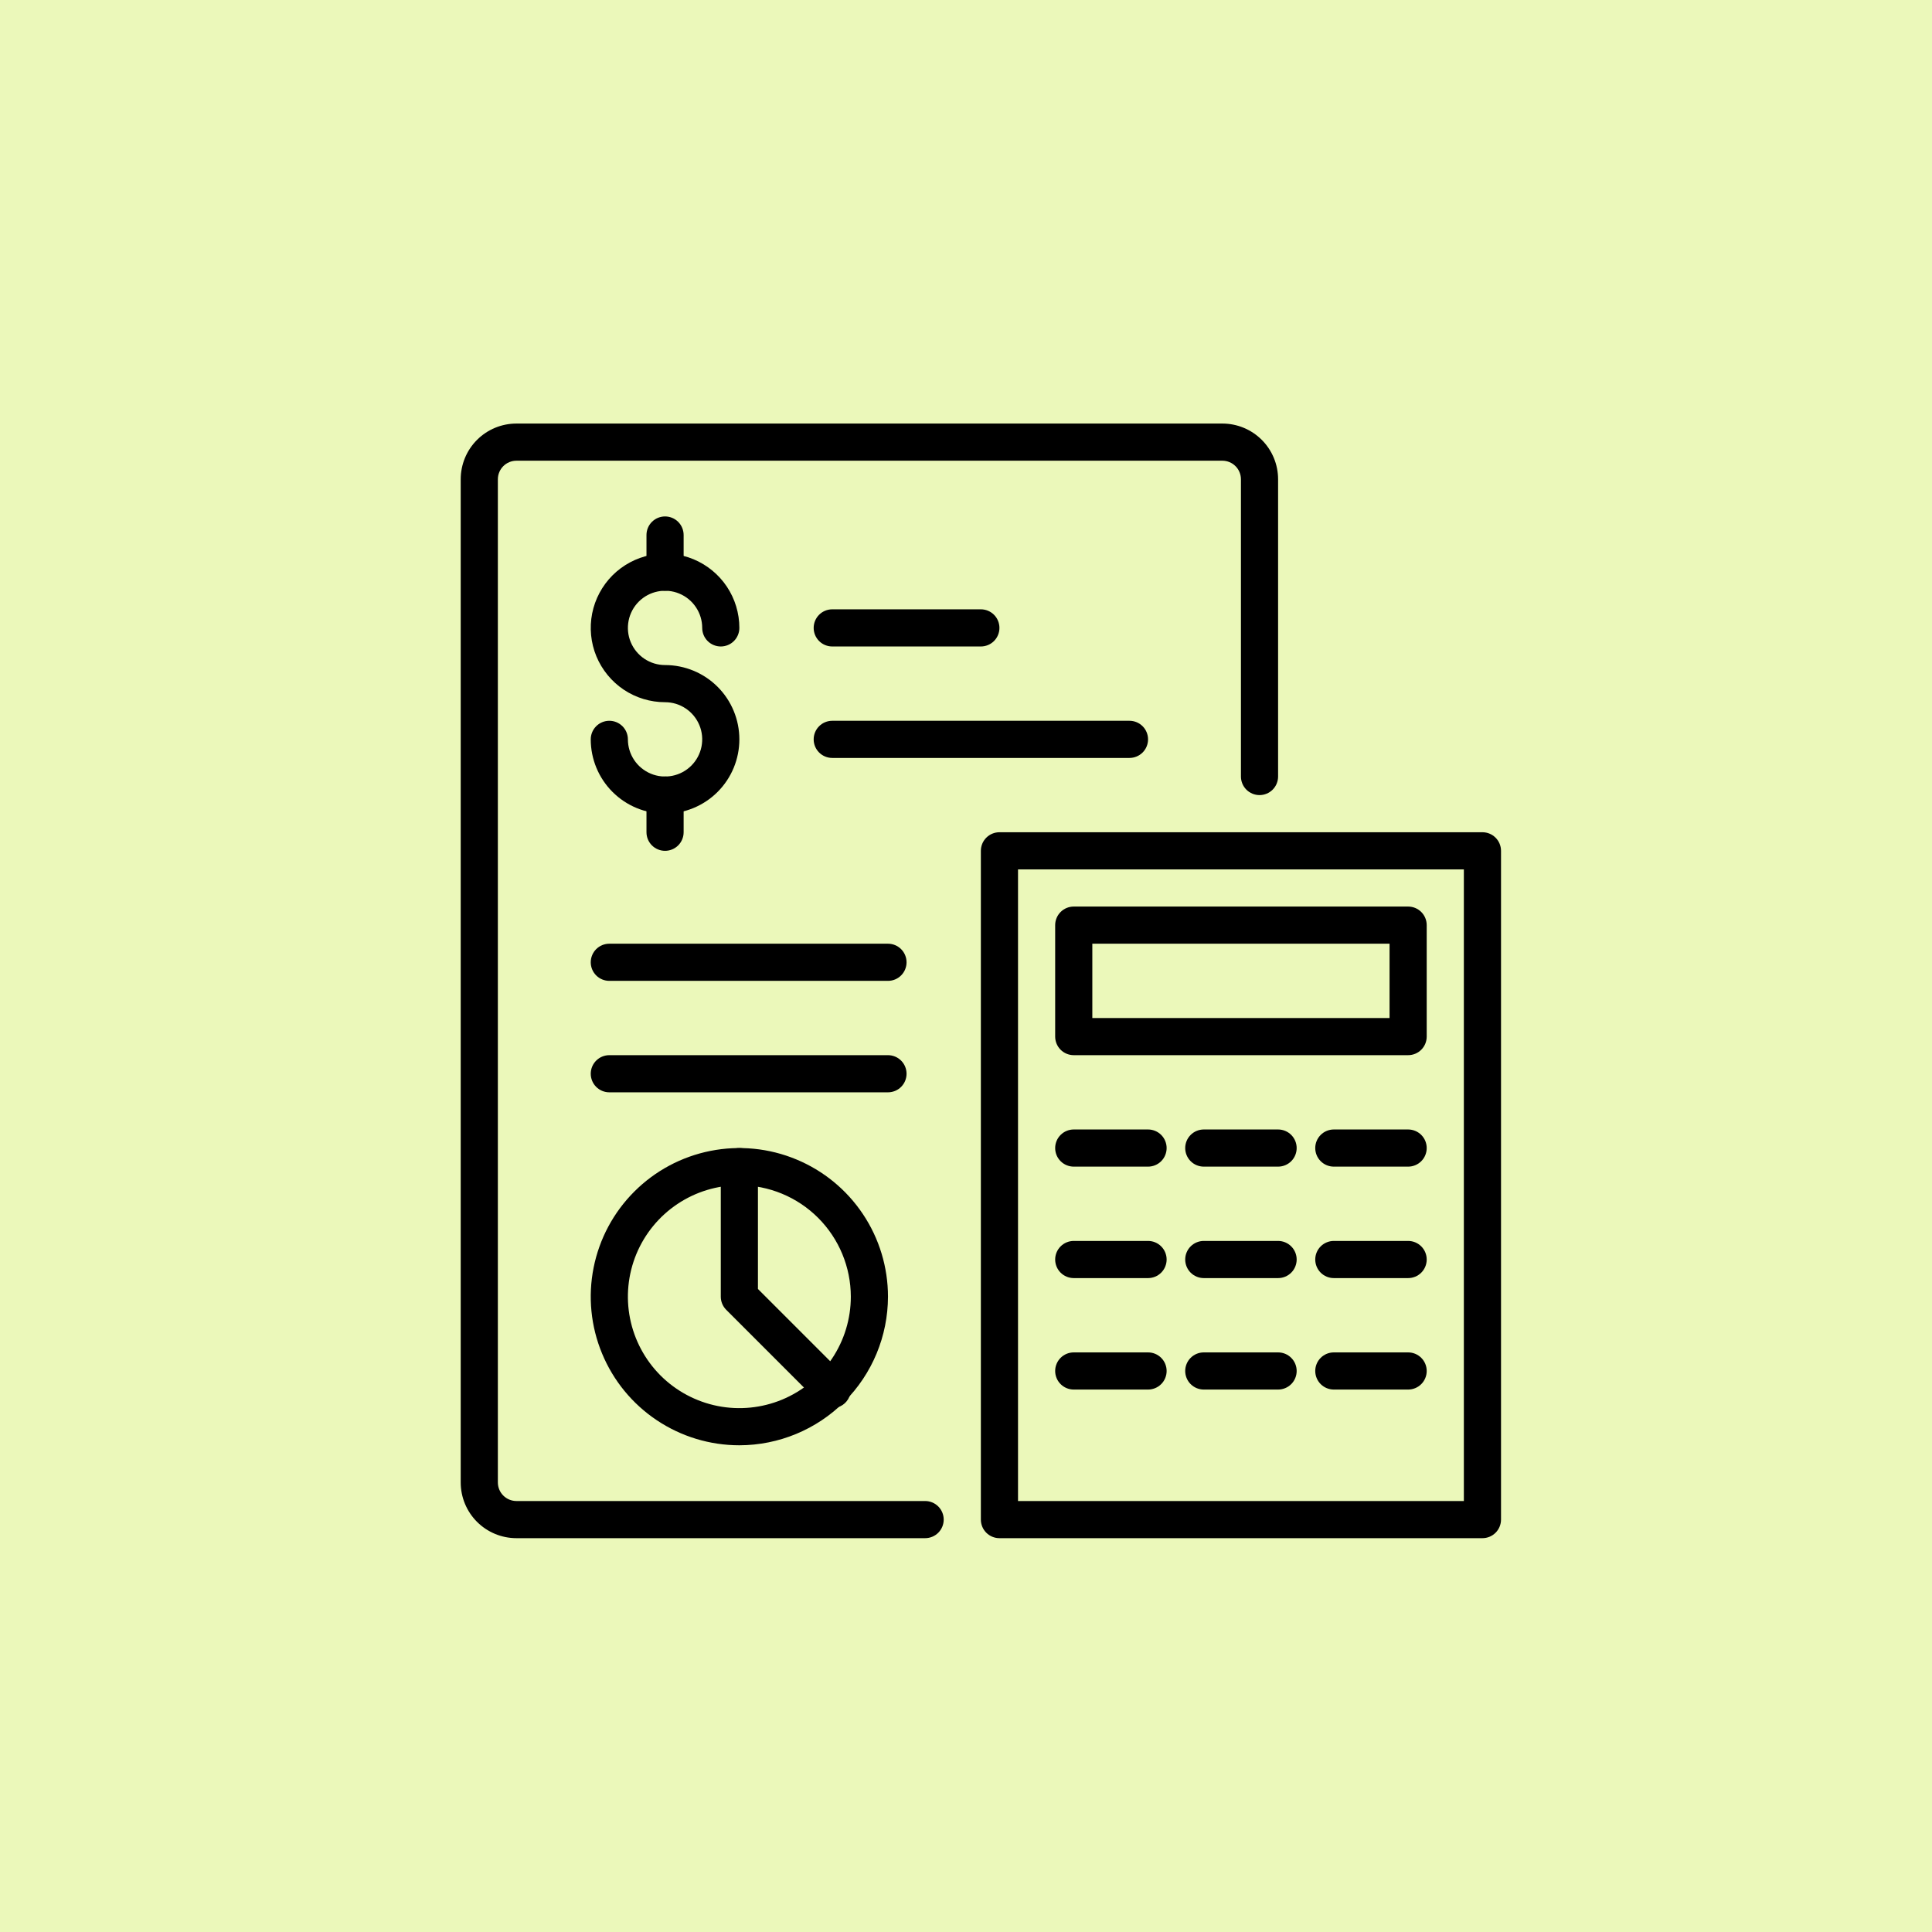
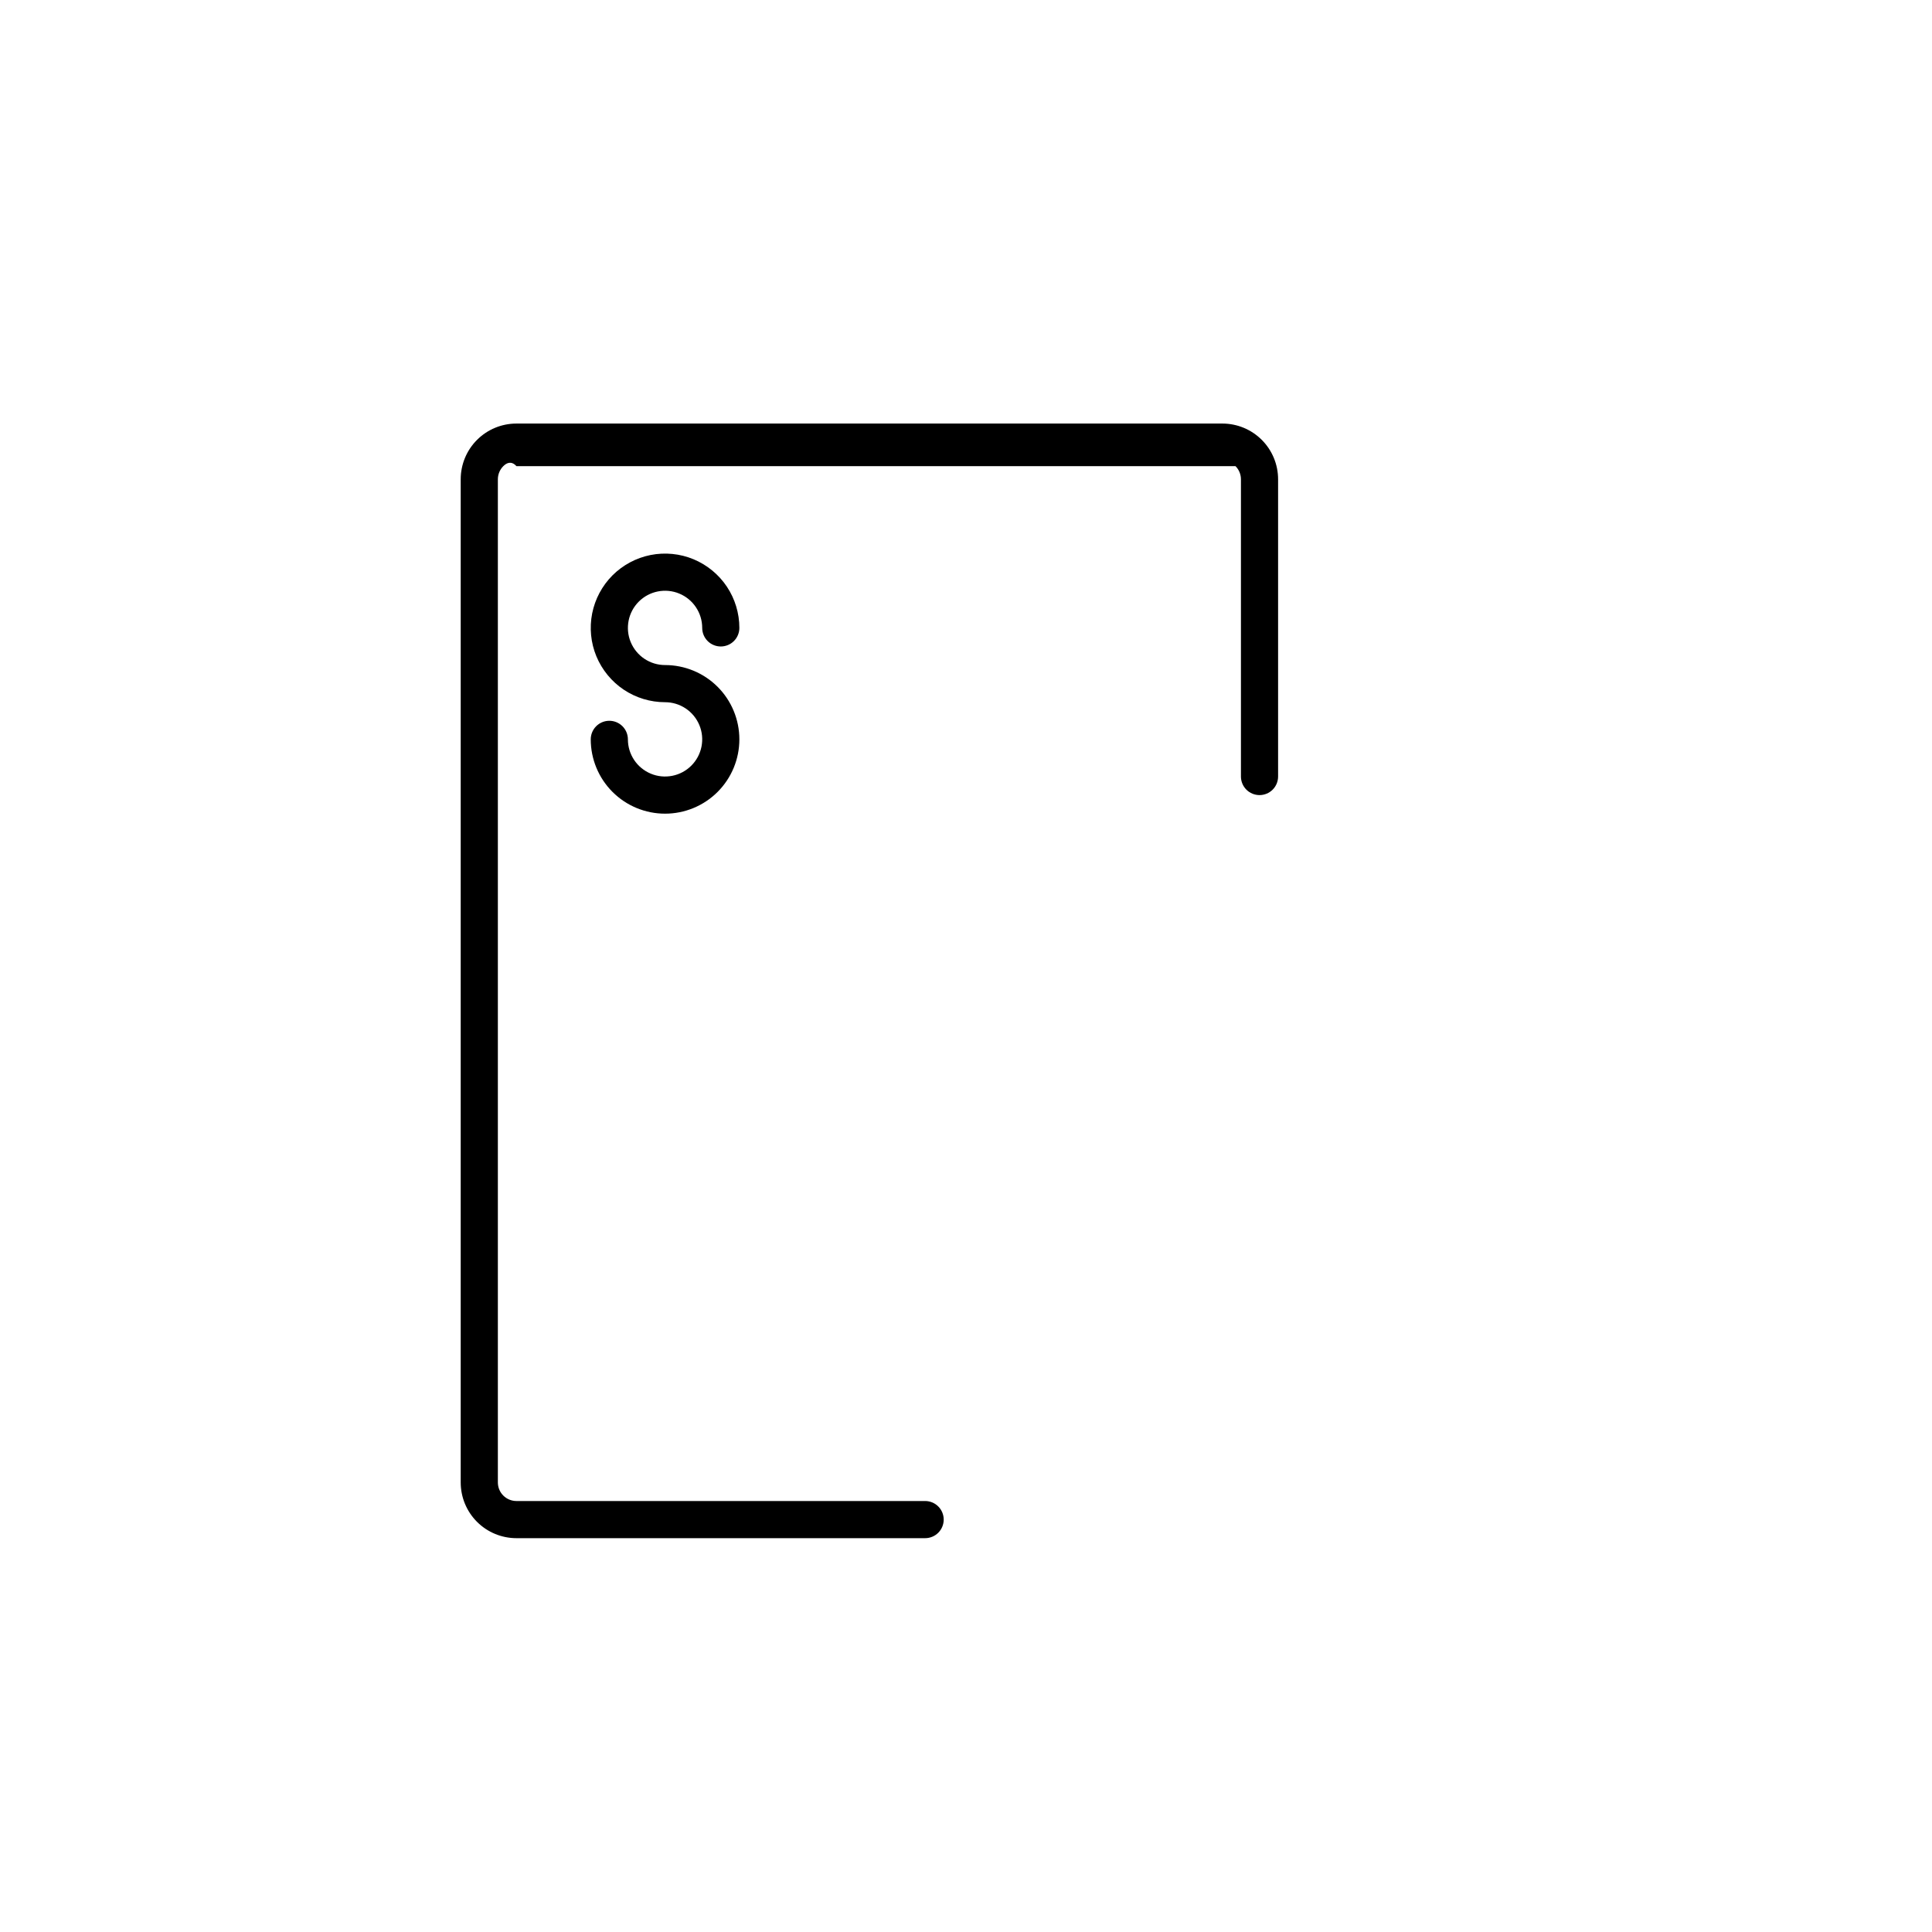
<svg xmlns="http://www.w3.org/2000/svg" width="65" height="65" viewBox="0 0 65 65" fill="none">
-   <rect width="65" height="65" fill="#EBF8BA" />
-   <path d="M49.875 51.75H33.625C33.459 51.75 33.3 51.684 33.183 51.567C33.066 51.45 33 51.291 33 51.125V28.625C33 28.459 33.066 28.3 33.183 28.183C33.3 28.066 33.459 28 33.625 28H49.875C50.041 28 50.2 28.066 50.317 28.183C50.434 28.3 50.5 28.459 50.5 28.625V51.125C50.5 51.291 50.434 51.45 50.317 51.567C50.2 51.684 50.041 51.75 49.875 51.75ZM34.25 50.5H49.25V29.25H34.25V50.5Z" fill="black" />
-   <path d="M47.375 35.5H36.125C35.959 35.5 35.8 35.434 35.683 35.317C35.566 35.2 35.5 35.041 35.5 34.875V31.125C35.5 30.959 35.566 30.8 35.683 30.683C35.8 30.566 35.959 30.5 36.125 30.5H47.375C47.541 30.5 47.7 30.566 47.817 30.683C47.934 30.8 48 30.959 48 31.125V34.875C48 35.041 47.934 35.2 47.817 35.317C47.7 35.434 47.541 35.5 47.375 35.5ZM36.75 34.25H46.75V31.75H36.75V34.25ZM38.625 39.25H36.125C35.959 39.25 35.8 39.184 35.683 39.067C35.566 38.95 35.5 38.791 35.5 38.625C35.5 38.459 35.566 38.3 35.683 38.183C35.8 38.066 35.959 38 36.125 38H38.625C38.791 38 38.95 38.066 39.067 38.183C39.184 38.3 39.25 38.459 39.25 38.625C39.25 38.791 39.184 38.95 39.067 39.067C38.95 39.184 38.791 39.25 38.625 39.25ZM43 39.25H40.5C40.334 39.25 40.175 39.184 40.058 39.067C39.941 38.95 39.875 38.791 39.875 38.625C39.875 38.459 39.941 38.3 40.058 38.183C40.175 38.066 40.334 38 40.5 38H43C43.166 38 43.325 38.066 43.442 38.183C43.559 38.3 43.625 38.459 43.625 38.625C43.625 38.791 43.559 38.95 43.442 39.067C43.325 39.184 43.166 39.25 43 39.25ZM47.375 39.25H44.875C44.709 39.25 44.55 39.184 44.433 39.067C44.316 38.95 44.25 38.791 44.25 38.625C44.25 38.459 44.316 38.3 44.433 38.183C44.55 38.066 44.709 38 44.875 38H47.375C47.541 38 47.7 38.066 47.817 38.183C47.934 38.3 48 38.459 48 38.625C48 38.791 47.934 38.95 47.817 39.067C47.7 39.184 47.541 39.25 47.375 39.25ZM38.625 43H36.125C35.959 43 35.8 42.934 35.683 42.817C35.566 42.7 35.5 42.541 35.5 42.375C35.5 42.209 35.566 42.05 35.683 41.933C35.8 41.816 35.959 41.75 36.125 41.75H38.625C38.791 41.75 38.95 41.816 39.067 41.933C39.184 42.05 39.25 42.209 39.25 42.375C39.25 42.541 39.184 42.7 39.067 42.817C38.95 42.934 38.791 43 38.625 43ZM43 43H40.5C40.334 43 40.175 42.934 40.058 42.817C39.941 42.7 39.875 42.541 39.875 42.375C39.875 42.209 39.941 42.05 40.058 41.933C40.175 41.816 40.334 41.75 40.5 41.75H43C43.166 41.75 43.325 41.816 43.442 41.933C43.559 42.05 43.625 42.209 43.625 42.375C43.625 42.541 43.559 42.7 43.442 42.817C43.325 42.934 43.166 43 43 43ZM47.375 43H44.875C44.709 43 44.55 42.934 44.433 42.817C44.316 42.7 44.25 42.541 44.25 42.375C44.25 42.209 44.316 42.05 44.433 41.933C44.55 41.816 44.709 41.75 44.875 41.75H47.375C47.541 41.75 47.7 41.816 47.817 41.933C47.934 42.05 48 42.209 48 42.375C48 42.541 47.934 42.7 47.817 42.817C47.7 42.934 47.541 43 47.375 43ZM38.625 46.75H36.125C35.959 46.75 35.8 46.684 35.683 46.567C35.566 46.45 35.5 46.291 35.5 46.125C35.5 45.959 35.566 45.8 35.683 45.683C35.8 45.566 35.959 45.5 36.125 45.5H38.625C38.791 45.5 38.95 45.566 39.067 45.683C39.184 45.8 39.25 45.959 39.25 46.125C39.25 46.291 39.184 46.45 39.067 46.567C38.95 46.684 38.791 46.75 38.625 46.75ZM43 46.75H40.5C40.334 46.75 40.175 46.684 40.058 46.567C39.941 46.45 39.875 46.291 39.875 46.125C39.875 45.959 39.941 45.8 40.058 45.683C40.175 45.566 40.334 45.5 40.5 45.5H43C43.166 45.5 43.325 45.566 43.442 45.683C43.559 45.8 43.625 45.959 43.625 46.125C43.625 46.291 43.559 46.45 43.442 46.567C43.325 46.684 43.166 46.75 43 46.75ZM47.375 46.75H44.875C44.709 46.75 44.55 46.684 44.433 46.567C44.316 46.45 44.25 46.291 44.25 46.125C44.25 45.959 44.316 45.8 44.433 45.683C44.55 45.566 44.709 45.5 44.875 45.5H47.375C47.541 45.5 47.7 45.566 47.817 45.683C47.934 45.8 48 45.959 48 46.125C48 46.291 47.934 46.45 47.817 46.567C47.7 46.684 47.541 46.75 47.375 46.75Z" fill="black" />
-   <path d="M31.125 51.75H17.375C16.878 51.75 16.401 51.553 16.049 51.201C15.697 50.849 15.5 50.372 15.5 49.875V16.125C15.5 15.628 15.697 15.151 16.049 14.799C16.401 14.447 16.878 14.25 17.375 14.25H41.125C41.622 14.25 42.099 14.447 42.451 14.799C42.803 15.151 43 15.628 43 16.125V26.125C43 26.291 42.934 26.45 42.817 26.567C42.7 26.684 42.541 26.75 42.375 26.75C42.209 26.75 42.05 26.684 41.933 26.567C41.816 26.45 41.75 26.291 41.75 26.125V16.125C41.75 15.959 41.684 15.8 41.567 15.683C41.45 15.566 41.291 15.5 41.125 15.5H17.375C17.209 15.5 17.05 15.566 16.933 15.683C16.816 15.8 16.75 15.959 16.75 16.125V49.875C16.75 50.041 16.816 50.2 16.933 50.317C17.05 50.434 17.209 50.5 17.375 50.5H31.125C31.291 50.5 31.45 50.566 31.567 50.683C31.684 50.8 31.75 50.959 31.75 51.125C31.75 51.291 31.684 51.45 31.567 51.567C31.45 51.684 31.291 51.75 31.125 51.75Z" fill="black" />
+   <path d="M31.125 51.75H17.375C16.878 51.75 16.401 51.553 16.049 51.201C15.697 50.849 15.5 50.372 15.5 49.875V16.125C15.5 15.628 15.697 15.151 16.049 14.799C16.401 14.447 16.878 14.25 17.375 14.25H41.125C41.622 14.25 42.099 14.447 42.451 14.799C42.803 15.151 43 15.628 43 16.125V26.125C43 26.291 42.934 26.45 42.817 26.567C42.7 26.684 42.541 26.75 42.375 26.75C42.209 26.75 42.05 26.684 41.933 26.567C41.816 26.45 41.75 26.291 41.75 26.125V16.125C41.75 15.959 41.684 15.8 41.567 15.683H17.375C17.209 15.5 17.05 15.566 16.933 15.683C16.816 15.8 16.75 15.959 16.75 16.125V49.875C16.75 50.041 16.816 50.2 16.933 50.317C17.05 50.434 17.209 50.5 17.375 50.5H31.125C31.291 50.5 31.45 50.566 31.567 50.683C31.684 50.8 31.75 50.959 31.75 51.125C31.75 51.291 31.684 51.45 31.567 51.567C31.45 51.684 31.291 51.75 31.125 51.75Z" fill="black" />
  <path d="M22.375 27.375C21.712 27.375 21.076 27.112 20.607 26.643C20.138 26.174 19.875 25.538 19.875 24.875C19.875 24.709 19.941 24.55 20.058 24.433C20.175 24.316 20.334 24.25 20.5 24.25C20.666 24.25 20.825 24.316 20.942 24.433C21.059 24.55 21.125 24.709 21.125 24.875C21.125 25.122 21.198 25.364 21.336 25.57C21.473 25.775 21.668 25.935 21.897 26.03C22.125 26.125 22.376 26.149 22.619 26.101C22.861 26.053 23.084 25.934 23.259 25.759C23.434 25.584 23.553 25.361 23.601 25.119C23.649 24.876 23.625 24.625 23.53 24.397C23.435 24.168 23.275 23.973 23.07 23.836C22.864 23.698 22.622 23.625 22.375 23.625C21.881 23.625 21.397 23.478 20.986 23.204C20.575 22.929 20.255 22.538 20.065 22.082C19.876 21.625 19.827 21.122 19.923 20.637C20.02 20.152 20.258 19.707 20.607 19.357C20.957 19.008 21.402 18.77 21.887 18.673C22.372 18.577 22.875 18.626 23.332 18.815C23.788 19.005 24.179 19.325 24.454 19.736C24.728 20.147 24.875 20.631 24.875 21.125C24.875 21.291 24.809 21.45 24.692 21.567C24.575 21.684 24.416 21.75 24.25 21.75C24.084 21.75 23.925 21.684 23.808 21.567C23.691 21.45 23.625 21.291 23.625 21.125C23.625 20.878 23.552 20.636 23.414 20.43C23.277 20.225 23.082 20.065 22.853 19.97C22.625 19.875 22.374 19.851 22.131 19.899C21.889 19.947 21.666 20.066 21.491 20.241C21.316 20.416 21.197 20.639 21.149 20.881C21.101 21.124 21.125 21.375 21.22 21.603C21.315 21.832 21.475 22.027 21.68 22.164C21.886 22.302 22.128 22.375 22.375 22.375C23.038 22.375 23.674 22.638 24.143 23.107C24.612 23.576 24.875 24.212 24.875 24.875C24.875 25.538 24.612 26.174 24.143 26.643C23.674 27.112 23.038 27.375 22.375 27.375Z" fill="black" />
-   <path d="M22.375 19.875C22.209 19.875 22.05 19.809 21.933 19.692C21.816 19.575 21.75 19.416 21.75 19.25V18C21.75 17.834 21.816 17.675 21.933 17.558C22.05 17.441 22.209 17.375 22.375 17.375C22.541 17.375 22.7 17.441 22.817 17.558C22.934 17.675 23 17.834 23 18V19.25C23 19.416 22.934 19.575 22.817 19.692C22.7 19.809 22.541 19.875 22.375 19.875ZM22.375 28.625C22.209 28.625 22.05 28.559 21.933 28.442C21.816 28.325 21.75 28.166 21.75 28V26.75C21.75 26.584 21.816 26.425 21.933 26.308C22.05 26.191 22.209 26.125 22.375 26.125C22.541 26.125 22.7 26.191 22.817 26.308C22.934 26.425 23 26.584 23 26.75V28C23 28.166 22.934 28.325 22.817 28.442C22.7 28.559 22.541 28.625 22.375 28.625ZM33 21.75H28C27.834 21.75 27.675 21.684 27.558 21.567C27.441 21.45 27.375 21.291 27.375 21.125C27.375 20.959 27.441 20.8 27.558 20.683C27.675 20.566 27.834 20.5 28 20.5H33C33.166 20.5 33.325 20.566 33.442 20.683C33.559 20.8 33.625 20.959 33.625 21.125C33.625 21.291 33.559 21.45 33.442 21.567C33.325 21.684 33.166 21.75 33 21.75ZM38 25.5H28C27.834 25.5 27.675 25.434 27.558 25.317C27.441 25.2 27.375 25.041 27.375 24.875C27.375 24.709 27.441 24.55 27.558 24.433C27.675 24.316 27.834 24.25 28 24.25H38C38.166 24.25 38.325 24.316 38.442 24.433C38.559 24.55 38.625 24.709 38.625 24.875C38.625 25.041 38.559 25.2 38.442 25.317C38.325 25.434 38.166 25.5 38 25.5ZM29.875 33H20.5C20.334 33 20.175 32.934 20.058 32.817C19.941 32.7 19.875 32.541 19.875 32.375C19.875 32.209 19.941 32.05 20.058 31.933C20.175 31.816 20.334 31.75 20.5 31.75H29.875C30.041 31.75 30.2 31.816 30.317 31.933C30.434 32.05 30.5 32.209 30.5 32.375C30.5 32.541 30.434 32.7 30.317 32.817C30.2 32.934 30.041 33 29.875 33ZM29.875 36.75H20.5C20.334 36.75 20.175 36.684 20.058 36.567C19.941 36.45 19.875 36.291 19.875 36.125C19.875 35.959 19.941 35.8 20.058 35.683C20.175 35.566 20.334 35.5 20.5 35.5H29.875C30.041 35.5 30.2 35.566 30.317 35.683C30.434 35.8 30.5 35.959 30.5 36.125C30.5 36.291 30.434 36.45 30.317 36.567C30.2 36.684 30.041 36.75 29.875 36.75ZM24.875 48.625C23.886 48.625 22.919 48.332 22.097 47.782C21.275 47.233 20.634 46.452 20.256 45.538C19.877 44.625 19.778 43.62 19.971 42.65C20.164 41.68 20.64 40.789 21.34 40.09C22.039 39.39 22.93 38.914 23.9 38.721C24.869 38.528 25.875 38.627 26.788 39.006C27.702 39.384 28.483 40.025 29.032 40.847C29.582 41.669 29.875 42.636 29.875 43.625C29.873 44.951 29.346 46.221 28.409 47.159C27.471 48.096 26.201 48.623 24.875 48.625ZM24.875 39.875C24.133 39.875 23.408 40.095 22.792 40.507C22.175 40.919 21.694 41.505 21.41 42.19C21.127 42.875 21.052 43.629 21.197 44.357C21.342 45.084 21.699 45.752 22.223 46.277C22.748 46.801 23.416 47.158 24.143 47.303C24.871 47.448 25.625 47.373 26.31 47.09C26.995 46.806 27.581 46.325 27.993 45.708C28.405 45.092 28.625 44.367 28.625 43.625C28.624 42.631 28.229 41.678 27.526 40.974C26.823 40.271 25.869 39.876 24.875 39.875Z" fill="black" />
-   <path d="M28 47.375C27.834 47.375 27.675 47.309 27.558 47.192L24.433 44.067C24.316 43.95 24.25 43.791 24.25 43.625V39.25C24.25 39.084 24.316 38.925 24.433 38.808C24.55 38.691 24.709 38.625 24.875 38.625C25.041 38.625 25.2 38.691 25.317 38.808C25.434 38.925 25.5 39.084 25.5 39.25V43.366L28.442 46.308C28.529 46.395 28.589 46.507 28.613 46.628C28.637 46.749 28.625 46.875 28.577 46.989C28.53 47.103 28.45 47.201 28.347 47.27C28.244 47.338 28.124 47.375 28 47.375Z" fill="black" />
</svg>